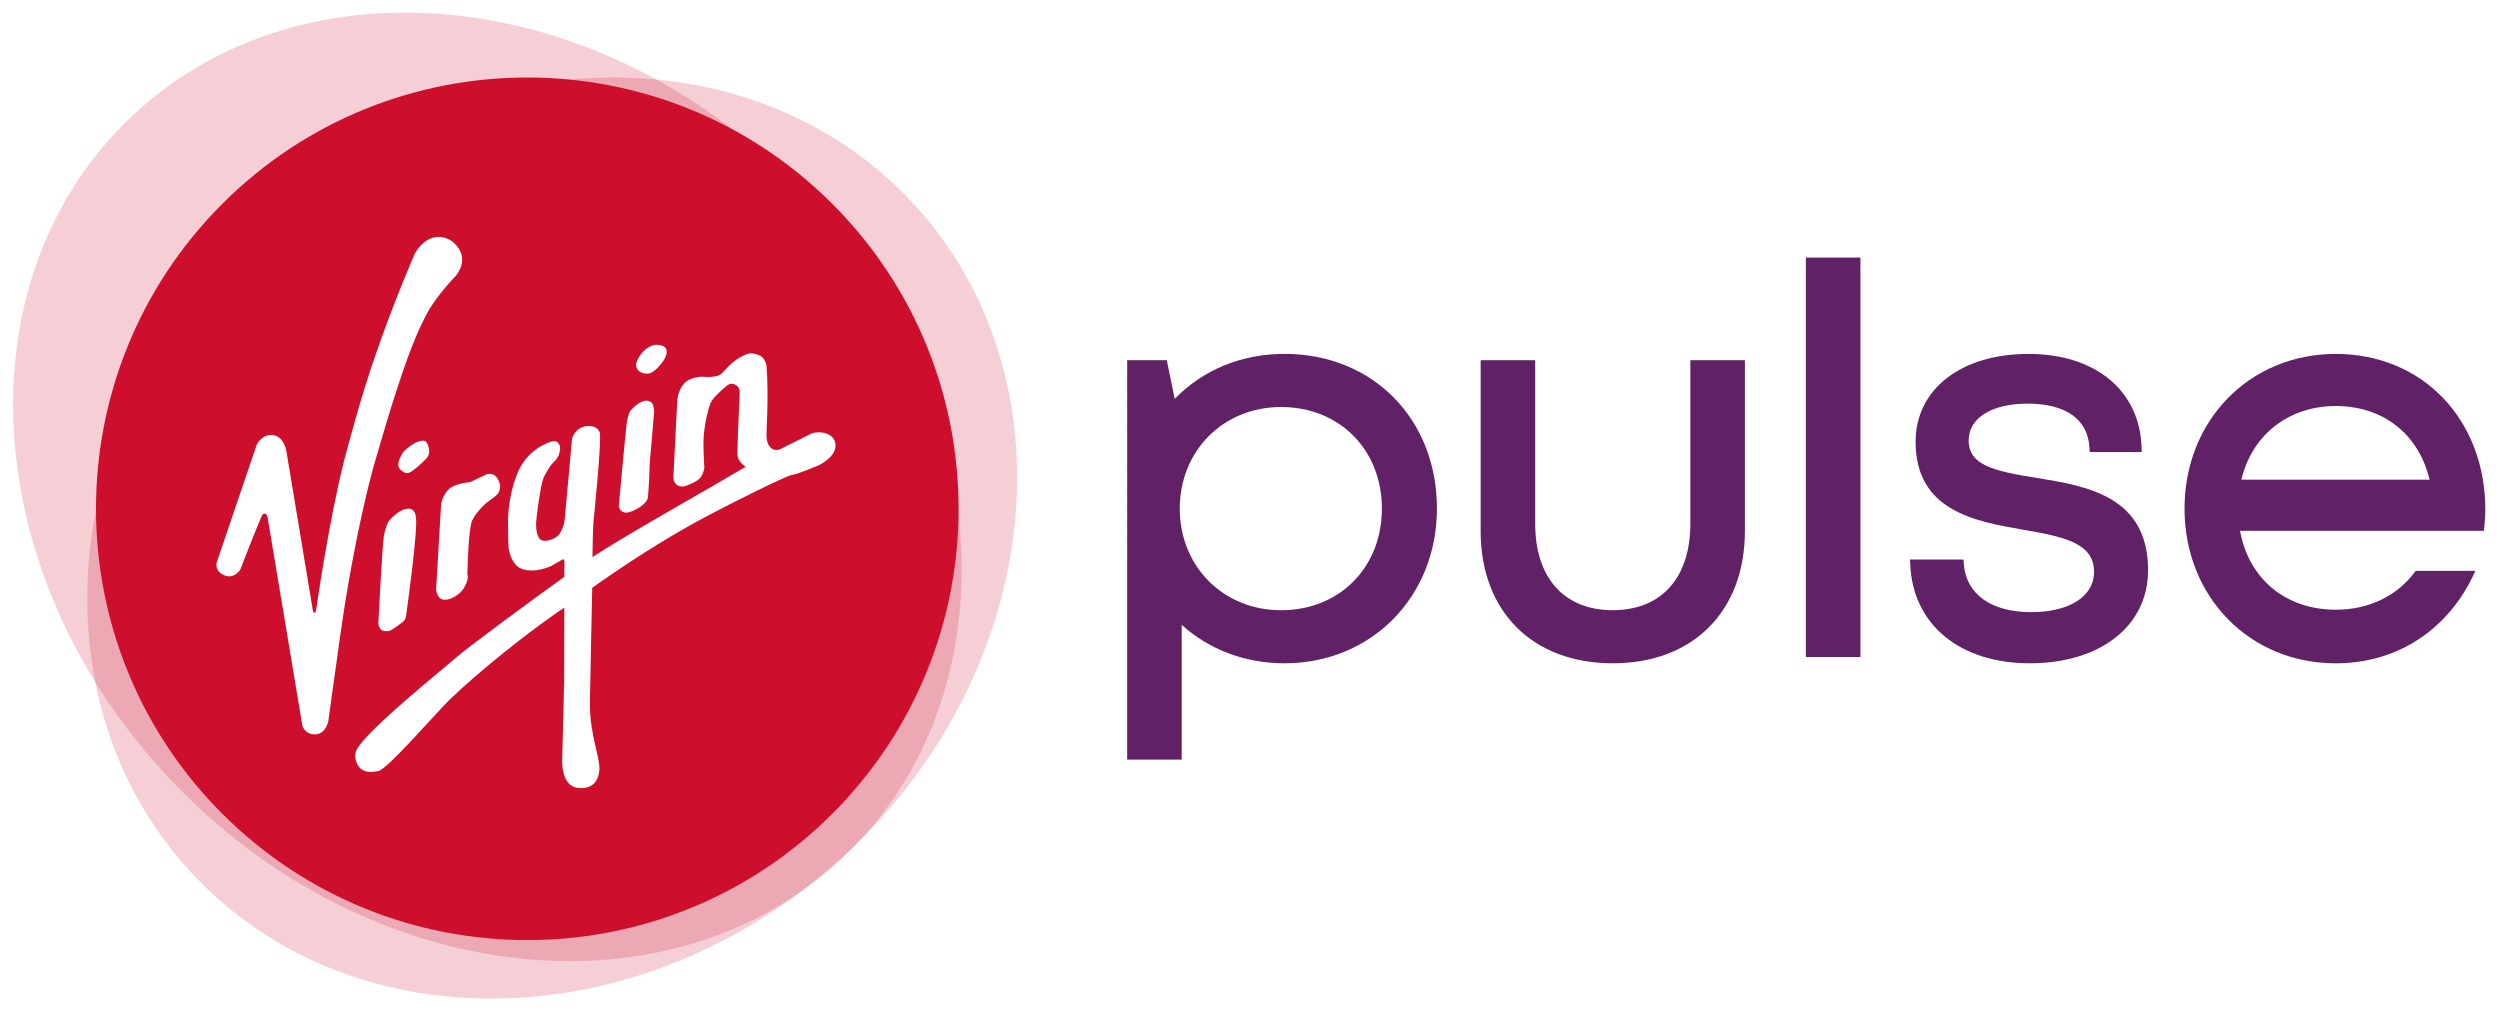
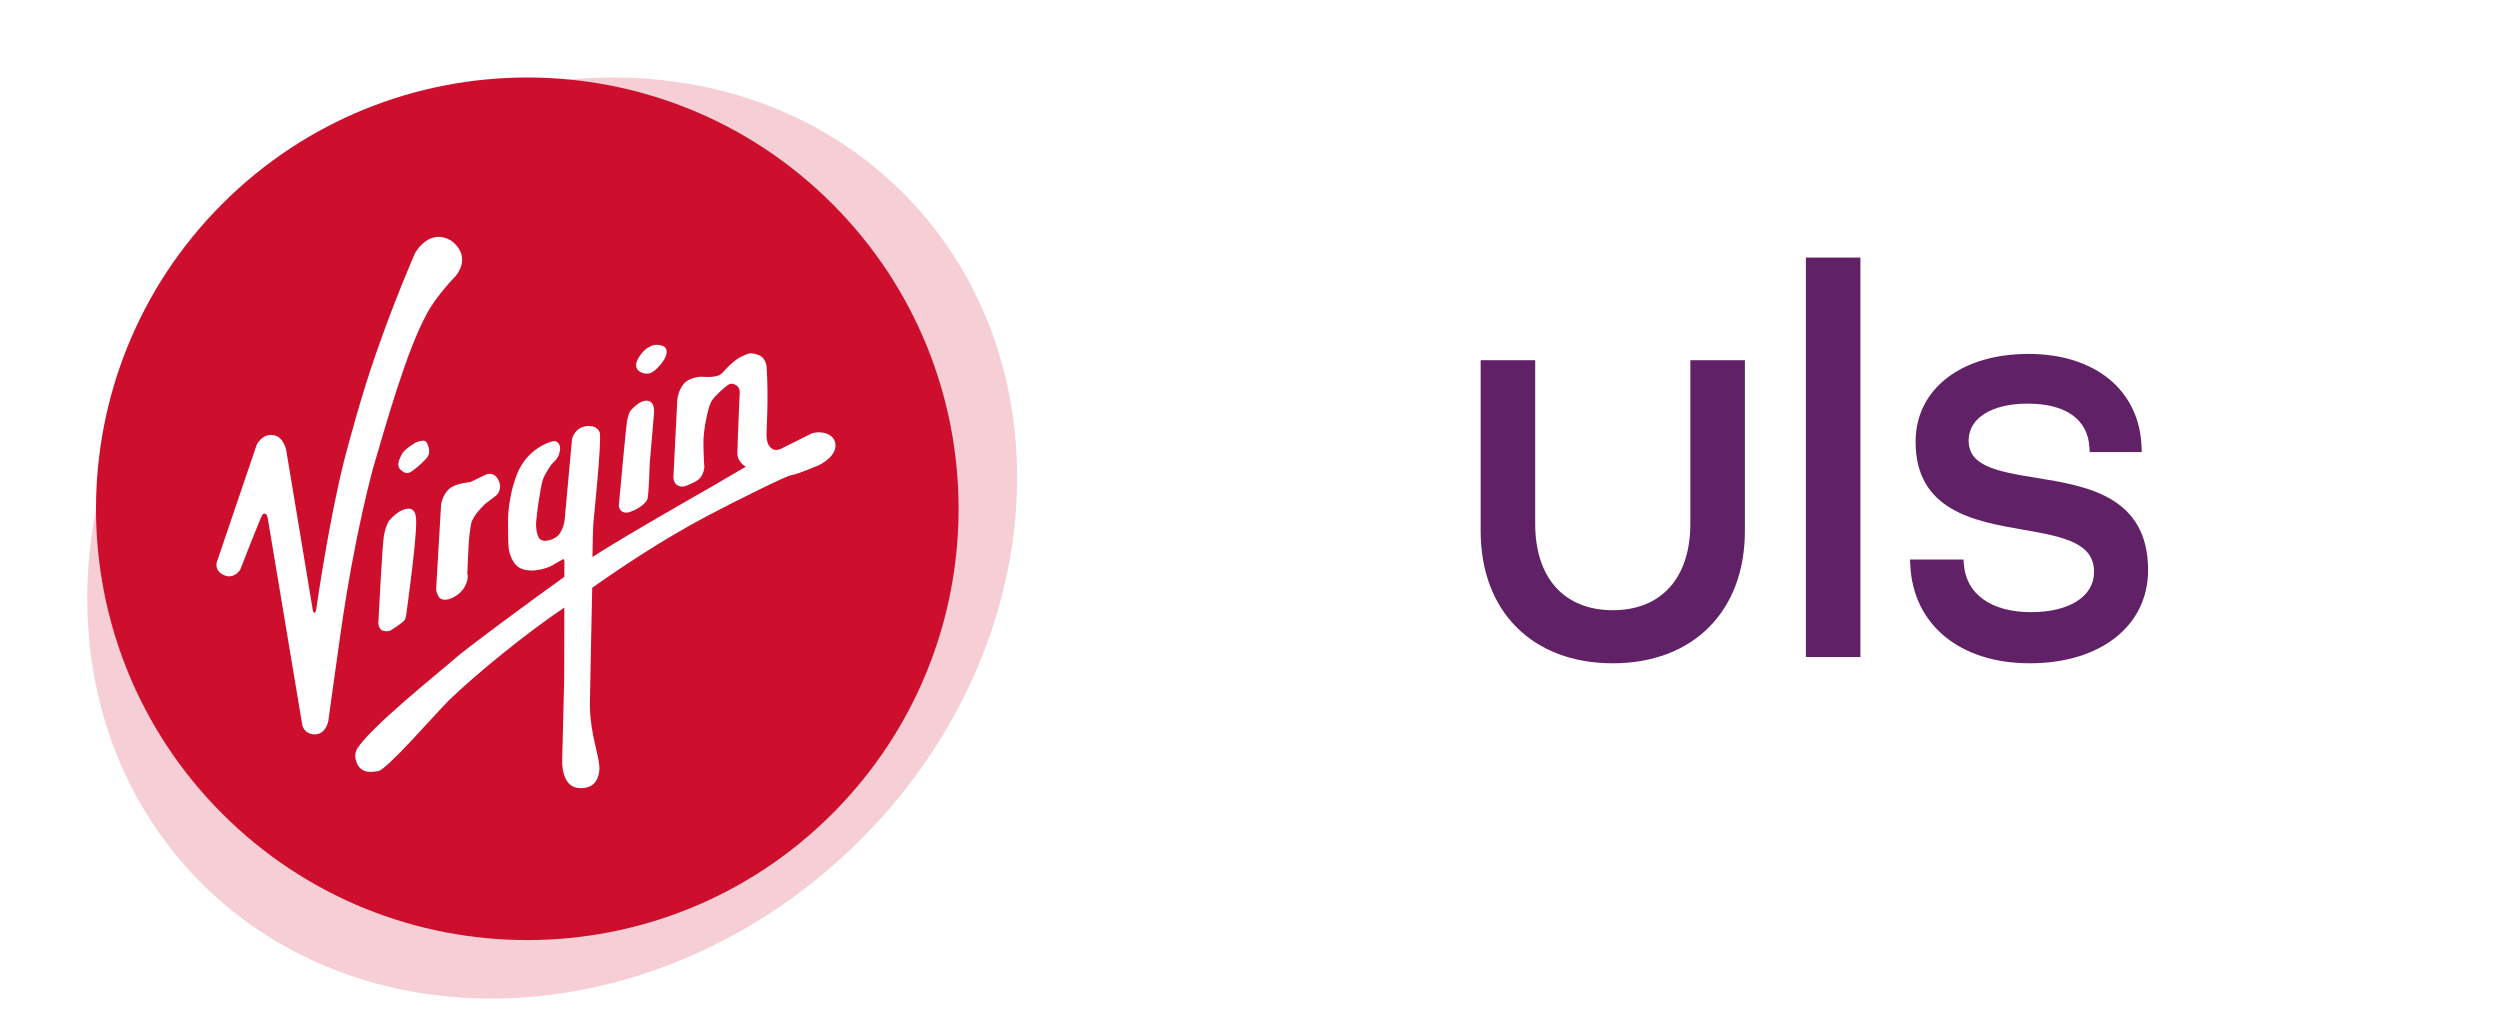
<svg xmlns="http://www.w3.org/2000/svg" version="1.1" id="Layer_1" x="0px" y="0px" viewBox="0 0 792 319.73" style="enable-background:new 0 0 792 319.73;" xml:space="preserve">
  <style type="text/css">
	.st0{opacity:0.2;}
	.st1{fill:#CE0E2D;}
	.st2{fill:#612166;}
</style>
  <g class="st0">
-     <path class="st1" d="M251.02,57.63C187.47-5.91,92.7-14.17,39.34,39.19c-53.36,53.36-45.1,148.13,18.44,211.67   s158.31,71.8,211.67,18.44C322.82,215.95,314.56,121.18,251.02,57.63z M169.41,274.51c-59.5,0-107.74-48.24-107.74-107.74   S109.91,59.03,169.41,59.03s107.74,48.24,107.74,107.74S228.92,274.51,169.41,274.51z" />
-   </g>
+     </g>
  <g class="st0">
    <path class="st1" d="M289.06,64.21C237.65,8.98,144.87,11.76,81.84,70.43C18.81,129.1,9.4,221.44,60.81,276.67   c51.41,55.24,144.19,52.45,207.22-6.22C331.06,211.79,340.48,119.45,289.06,64.21z M169.41,274.51   c-59.5,0-107.74-48.24-107.74-107.74S109.91,59.03,169.41,59.03s107.74,48.24,107.74,107.74S228.92,274.51,169.41,274.51z" />
  </g>
  <g>
    <path class="st1" d="M263.66,64.57c-53.36-53.36-139.87-53.36-193.23,0c-53.36,53.36-53.36,139.87,0,193.23s139.87,53.36,193.23,0   S317.02,117.93,263.66,64.57z M205.31,110.1c1.61-0.86,2.58-1.23,4.84-0.46c2.35,1.33,0.06,4.58,0.06,4.58s-2.55,3.82-4.7,4.12   c-1.71,0.21-3.88-0.56-4-2.61C201.47,113.78,203.89,110.89,205.31,110.1z M196.09,159.7c0,0,2.16-24.02,2.55-26.25   c0.51-2.92,1.21-3.45,1.21-3.45s3.02-3.63,5.47-3c2.19,0.32,1.89,3.65,1.89,3.65l-1.38,16.16c0,0-0.29,10.53-0.77,11.45   c-0.65,1.24-2.44,2.83-5.3,3.86c-0.71,0.26-1.58,0.44-2.45,0.07C195.75,161.39,196.09,159.7,196.09,159.7z M154.08,150.29   c0,0,2.43-1.01,3.79,1.76c1.7,3.36-0.98,5.17-0.98,5.17l-3.2,2.42c0,0-2.26,2.15-3.41,3.99c-1.15,1.84-1.07,2.42-1.51,5.49   c-0.42,3.06-0.72,12.68-0.72,12.68s0.65,1.33-0.79,3.98c-1.57,3.07-5.06,4.05-5.06,4.05s-2.02,0.59-2.98-0.47   c-0.94-1.1-1.06-2.64-1.06-2.64l1.56-26.56c0,0,0.21-3.51,3.09-5.69c2.33-1.47,6.17-1.74,6.17-1.74L154.08,150.29z M104,228.5   c0,0-0.78,4.15-4.24,4.15c-3.26-0.02-3.96-2.74-3.96-2.74l-10.97-65.71c0,0-0.3-2.28-1.67-1.2c-0.79,1.33-7.07,17.51-7.07,17.51   s-1.96,3.09-5.06,1.73c-3.1-1.33-2.41-3.96-2.41-3.96l12.74-37.48c0,0,1.76-3.51,5.21-2.95c3.44,0.52,4.13,4.93,4.13,4.93   l8.39,50.47c0,0,0.2,0.9,0.59,0.9c0.38,0,0.54-1.39,0.54-1.39s3.88-27.26,8.74-46.61c1.14-4.45,5.6-21.2,10.05-33.82   c5.87-17.08,12.43-32.05,12.43-32.05s4.37-8.33,11.61-3.97c6.78,5.31,1.2,11.24,1.2,11.24s-6.02,6.13-9.05,11.89   c-6.41,11.72-12.72,34.34-16.57,47.36c-0.54,1.79-6.17,21.86-10.68,53.41C107.05,206.4,104,228.5,104,228.5z M129.81,149.67   c-0.65,0.19-1.34,0.55-2.89-0.85c-1.55-1.34-0.33-3.57,0.52-5.15c0.77-1.41,4.13-3.41,4.13-3.41s2.66-1.21,3.39-0.33   c0.75,0.96,0.92,2.15,0.92,2.15s0.46,1.76-0.74,3.09C133.41,147.11,130.48,149.48,129.81,149.67z M128.7,194.64   c0,0,0.01,1.51-1.05,2.36c-2.03,1.6-3.86,2.68-3.86,2.68s-0.8,0.61-2.69,0.07c-1.25-0.74-1.24-2.37-1.24-2.37   s1.26-24.92,1.75-27.61c0.65-3.36,1.52-4.63,1.52-4.63s3.27-4.24,6.67-4c1.61,0.25,1.94,2.17,1.9,2.45   C132.67,166.59,128.7,194.64,128.7,194.64z M259.27,147.45c-1.23,0.4-5.76,2.56-8.68,3.1c-1.73,0.31-18.27,8.51-26.37,12.82   c-14.7,7.75-28.16,16.87-36.61,22.84c0,0.03,0,0.1,0,0.1s-0.72,34.19-0.74,36.99c0.1,9.9,3.34,16.87,3.01,20.72   c-0.14,1.35-0.74,6.37-7.01,5.57c-5.15-0.79-4.77-8.69-4.77-8.69l0.64-25.8c0,0,0.03-12.2,0.04-22.62   c-11.19,7.46-27.73,20.78-36.66,29.48c-5.16,5.24-19.5,21.83-22.32,22.33c-1.9,0.27-4.23,0.77-6.02-1.29   c-0.74-0.9-1.8-3.34-0.86-5.37c3.23-6.37,27.66-25.81,31.48-29.24c2.91-2.63,21.87-16.68,34.39-25.66   c0.02-2.62,0.02-4.41,0.02-4.71c0-1.5-0.92-0.59-0.92-0.59l-3.34,1.91c0,0-5.24,2.52-9.48,0.78c-2.85-1.24-3.76-5.14-3.93-6.47   c-0.19-1.35-0.19-8.03-0.19-8.03s-0.29-7.59,2.94-15.62c3.22-8.02,10.52-10,10.52-10s1.35-0.64,2.24,0.13   c1.13,1.01,0.81,2.53,0.58,3.27c-0.17,1.69-2.42,3.61-2.42,3.61s-1.92,2.59-2.74,4.71c-0.83,2.13-2.16,11.93-2.23,13.93   c-0.08,3.41,0.86,4.65,0.86,4.65s0.72,1.68,3.53,0.77c2.82-0.87,3.28-2.34,3.77-3.31c0.64-1.18,0.87-2.9,0.87-2.9l2.35-25.78   c0,0,0.77-3.64,4.59-4.08c3.44-0.37,4.15,1.79,4.23,2.24c0.49,3.22-1.68,24.6-2.01,27.88c-0.16,1.58-0.27,6.6-0.34,11.35   c0.09-0.05,0.18-0.12,0.26-0.17c8.36-5.54,37.37-22.05,37.37-22.05l10.96-6.41c0,0-2.67-1.35-2.67-4.2   c0-2.85,0.73-19.15,0.73-19.15s0.25-1.43-1.05-2.43c-1.07-0.66-1.83-0.61-2.54-0.2c-0.73,0.4-4.31,3.53-5.31,5.18   c-0.99,1.63-2.17,7.21-2.48,10.86c-0.31,3.62,0.19,10.2,0.19,10.2s-0.22,1.96-1.26,3.22c-1.01,1.25-3.84,2.29-3.84,2.29   s-1.76,1.06-3.33,0.18c-1.62-0.87-1.37-2.95-1.37-2.95l1.22-24.18c0,0,0.22-2.87,2.04-5.05c1.82-2.18,5.62-2.28,5.62-2.28   s3.42,0.39,5.43-0.4c0.9-0.33,1.84-1.51,1.84-1.51s2.9-3.38,5.75-4.64c1.99-0.88,2.41-1.2,5.02-0.34c1.82,0.6,2.43,2.57,2.58,3.6   c0.75,10.73-0.15,20.96,0,22.51c0.19,2,0.84,3.09,1.96,3.73c1.4,0.87,3.56-0.59,3.56-0.59l8.93-4.45c0,0,4.17-1.27,6.68,1.58   C266.38,142.67,262.24,146.01,259.27,147.45z" />
  </g>
  <g>
    <path class="st2" d="M643.02,210.13L643.02,210.13c-22.2,0-37.06-12.3-37.85-31.33l-0.07-1.53h16.94l0.1,1.37   c0.67,9.57,8.65,15.29,21.34,15.29c12.1,0,19.92-5,19.92-12.72c0-8.93-8.86-11.09-22.37-13.38c-15.23-2.64-34.17-5.93-34.17-27.87   c0-16.65,14.38-27.84,35.78-27.84c21.18,0,35.24,11.61,35.81,29.58l0.05,1.52h-16.48l-0.08-1.39c-0.5-9-7.47-13.96-19.61-13.96   c-11.33,0-18.66,4.57-18.66,11.64c0,7.9,8.08,9.75,21.39,11.86c15.9,2.58,35.45,5.74,35.45,29.23   C680.53,198.26,665.45,210.13,643.02,210.13z" />
    <path class="st2" d="M589.38,208.14H572.1V81.6h17.28V208.14z" />
    <path class="st2" d="M510.92,210.13c-25.43,0-41.85-16.44-41.85-41.89v-54.13h17.28v51.82c0,17.15,9.19,27.38,24.57,27.38   c15.39,0,24.58-10.24,24.58-27.38v-51.82h17.28v54.13C552.77,193.69,536.34,210.13,510.92,210.13z" />
-     <path class="st2" d="M374.37,240.65h-17.28V114.11h12.55l2.51,12.26c8.92-9.22,21.16-14.26,34.78-14.26   c27.98,0,48.29,20.61,48.29,49.01c0,27.94-20.76,49.01-48.29,49.01c-12.43,0-23.85-4.3-32.56-12.17V240.65z M405.85,128.94   c-18.3,0-32.1,13.84-32.1,32.19s13.8,32.19,32.1,32.19v0c18.5,0,31.93-13.54,31.93-32.19S424.36,128.94,405.85,128.94z" />
    <g>
-       <path class="st2" d="M739.98,193.16c-15.85,0-27.6-9.76-30.34-25.01h77.28l0.12-1.34c0.15-1.73,0.31-3.51,0.31-5.31    c0-28.61-19.92-49.38-47.37-49.38c-27.32,0-47.92,21.06-47.92,49c0,27.95,20.6,49.02,47.92,49.02c19.7,0,36.09-10.93,44.2-29.28    h-18.9C759.62,188.7,750.59,193.16,739.98,193.16z M739.98,128.63L739.98,128.63c15.02,0,26.26,8.89,29.71,23.32h-59.62    C713.47,137.72,725.04,128.63,739.98,128.63z" />
-     </g>
+       </g>
  </g>
</svg>